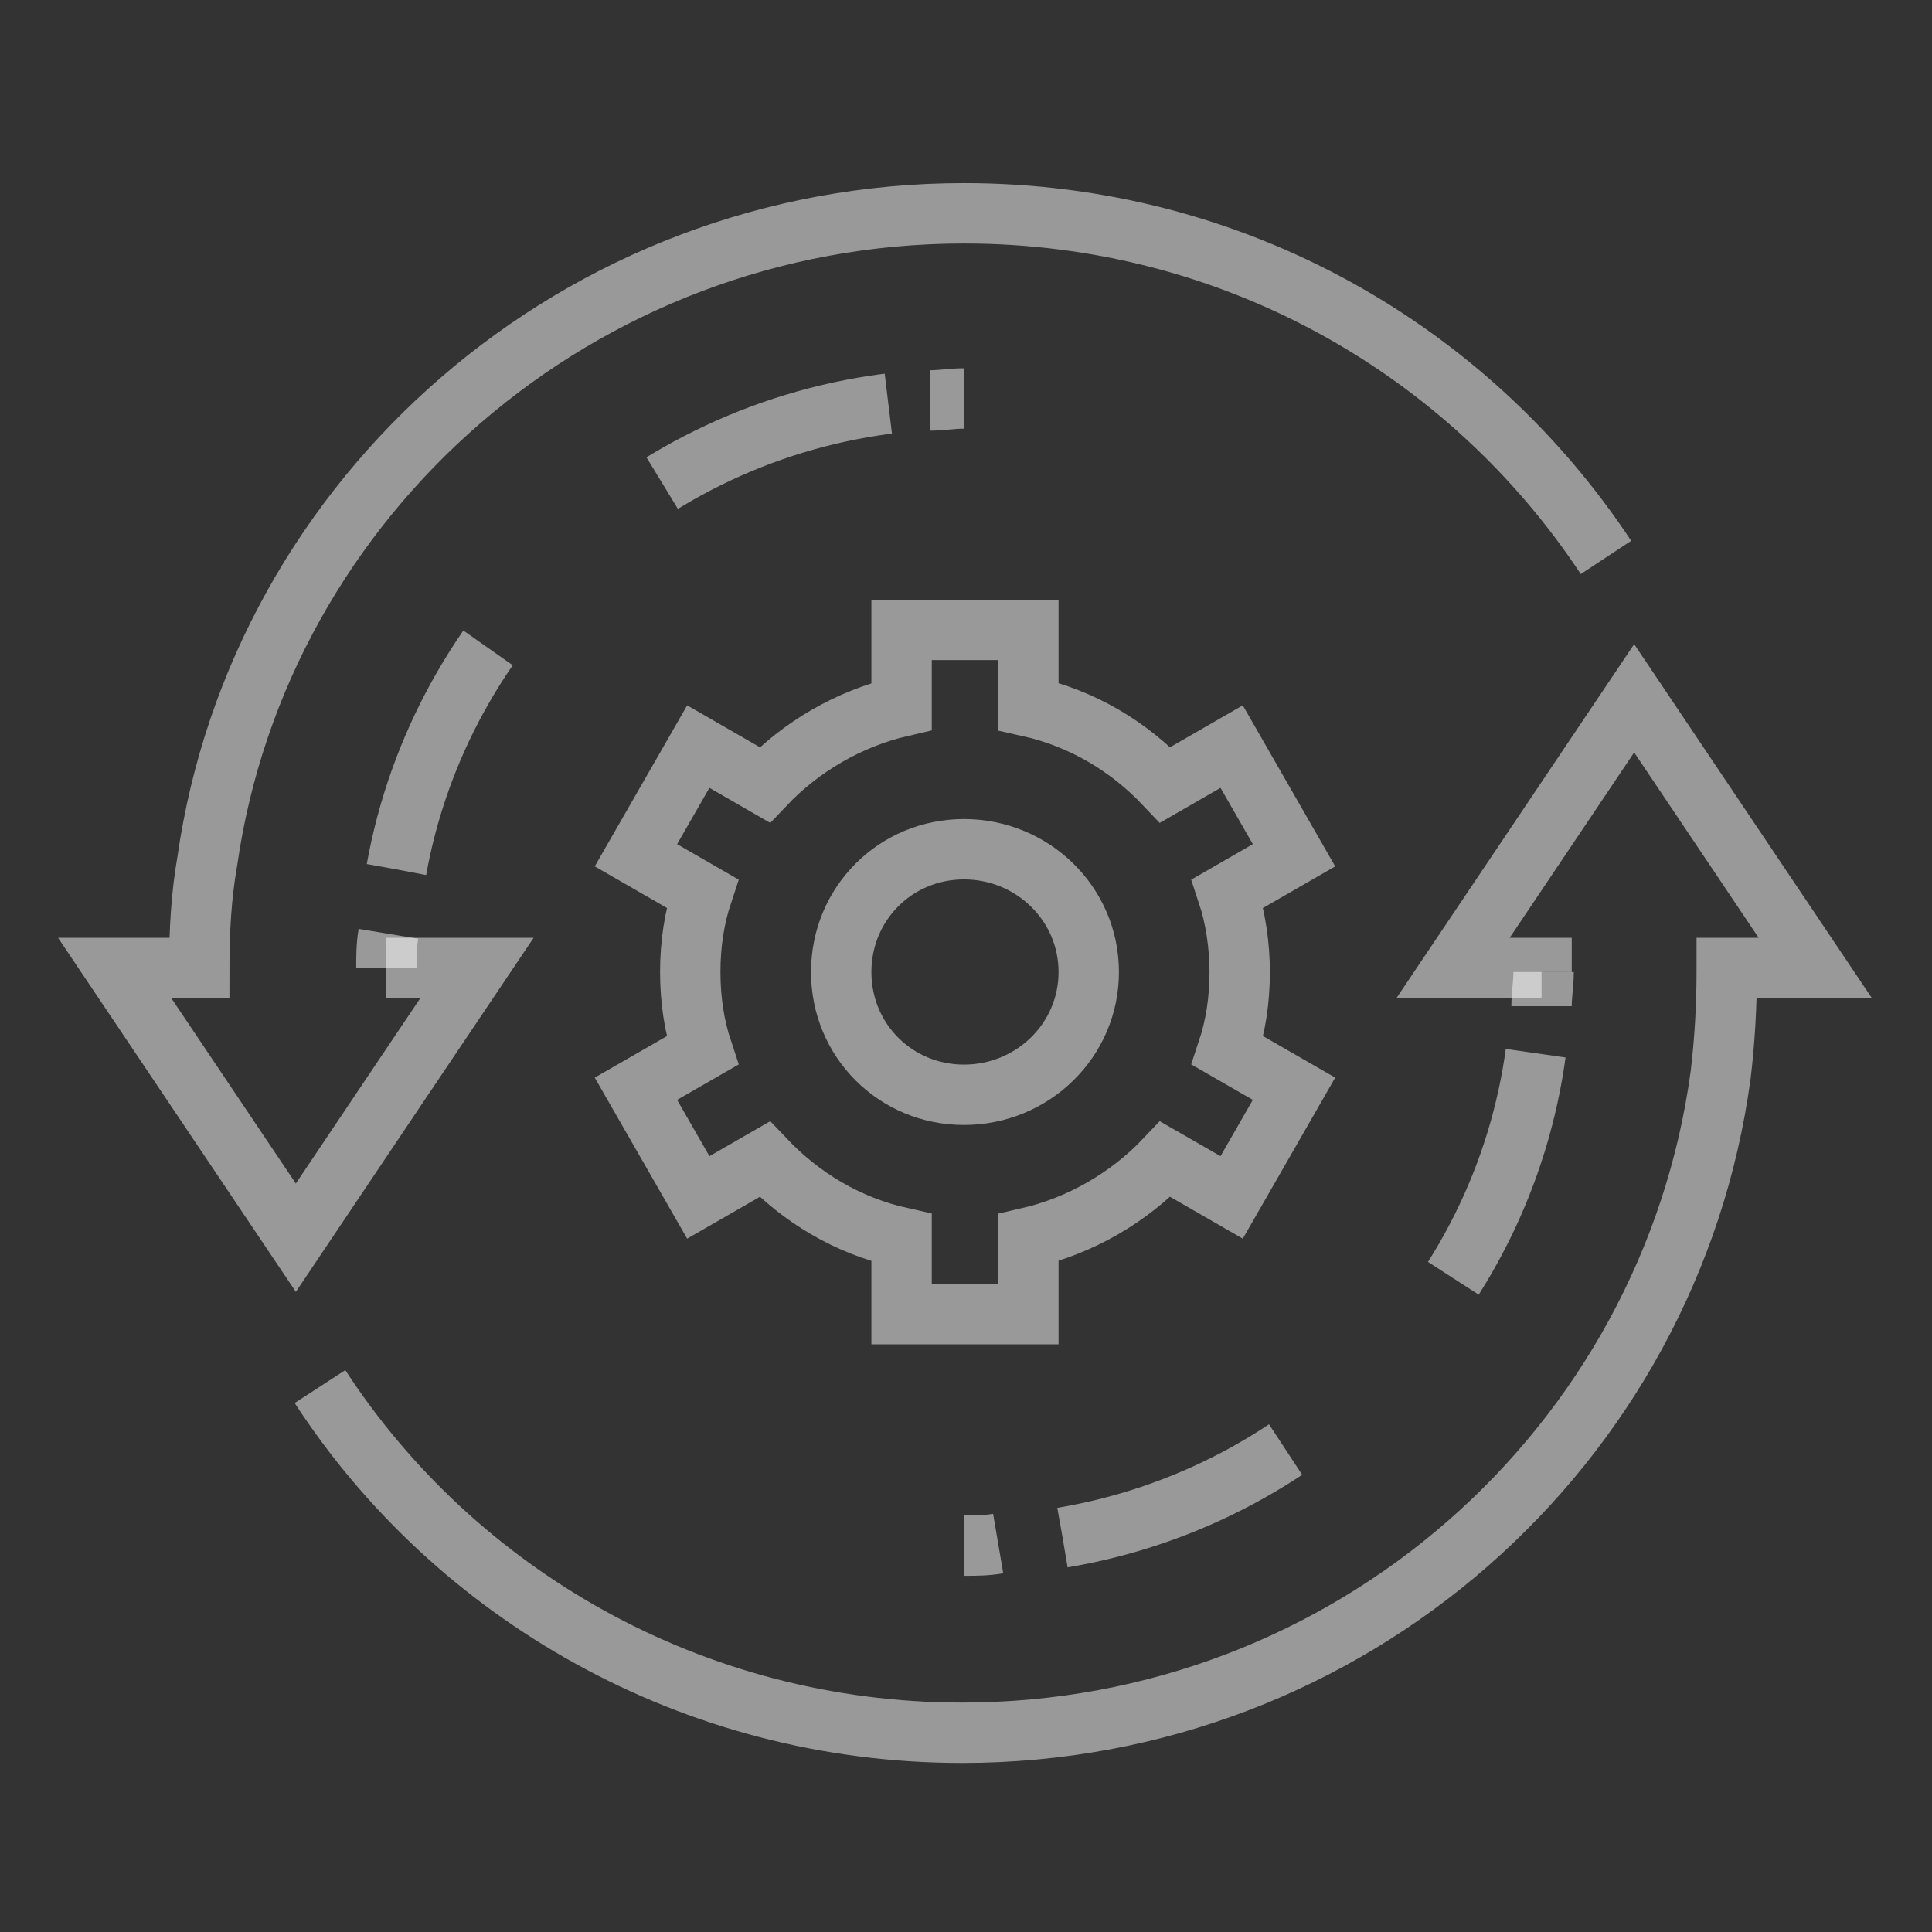
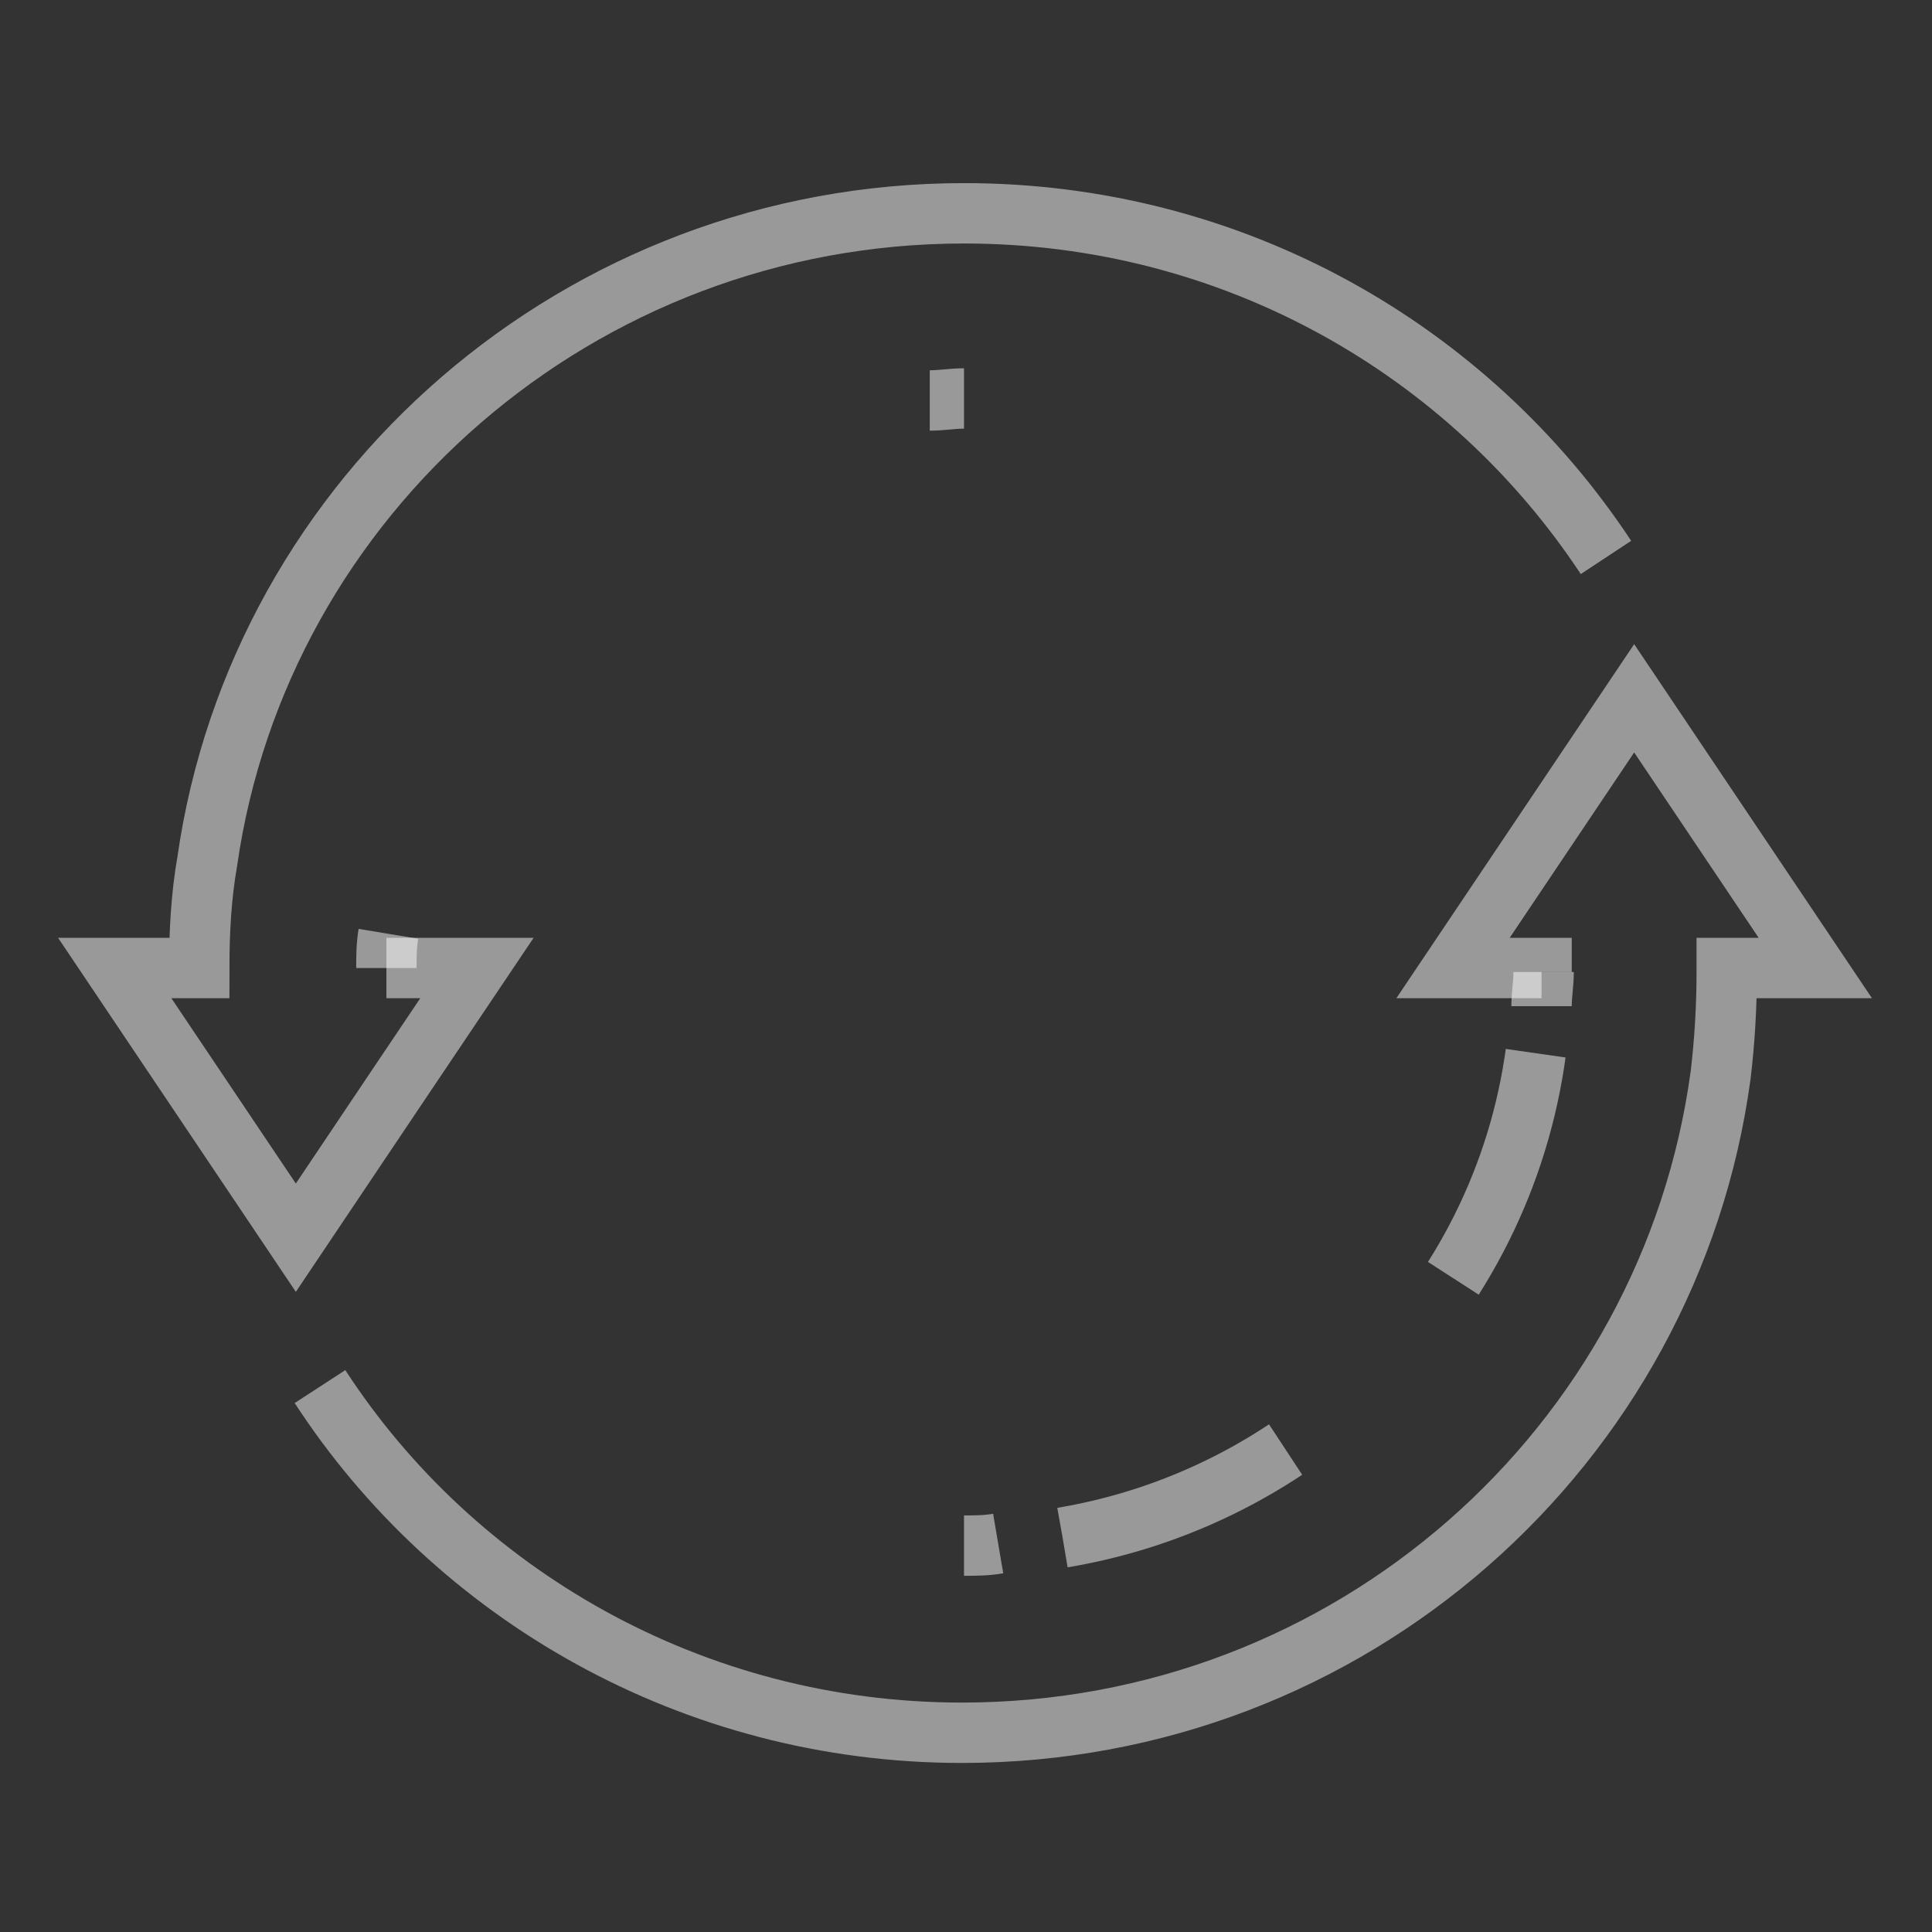
<svg xmlns="http://www.w3.org/2000/svg" width="32" height="32" viewBox="0 0 32 32" fill="none">
  <rect x="0" y="0" width="32" height="32" fill="#333333" stroke="none" />
-   <path d="M20.533 16.1C20.533 15.666 20.466 15.2 20.333 14.8L21.433 14.166L20.4 12.366L19.3 13C18.7 12.366 17.933 11.9 17.033 11.7V10.433H14.933V11.7C14.066 11.9 13.267 12.366 12.666 13L11.566 12.366L10.533 14.166L11.633 14.8C11.5 15.2 11.433 15.633 11.433 16.1C11.433 16.566 11.5 17 11.633 17.4L10.533 18.033L11.566 19.833L12.666 19.2C13.267 19.833 14.033 20.3 14.933 20.5V21.766H17.033V20.5C17.9 20.3 18.7 19.833 19.3 19.2L20.4 19.833L21.433 18.033L20.333 17.4C20.466 17 20.533 16.566 20.533 16.1Z" stroke="white" stroke-opacity="0.5" />
-   <path d="M15.967 18.133C17.1 18.133 18.033 17.233 18.033 16.1C18.033 14.966 17.1 14.066 15.967 14.066C14.833 14.066 13.933 14.966 13.933 16.1C13.933 17.233 14.833 18.133 15.967 18.133Z" stroke="white" stroke-opacity="0.5" />
  <path d="M25.533 16.1C25.533 16.066 25.533 16.066 25.533 16.033H24.067L27.067 11.566L30.067 16.033H28.6C28.6 16.066 28.6 16.066 28.6 16.1C28.6 16.666 28.567 17.233 28.5 17.8C27.666 23.966 22.366 28.7 15.933 28.7C11.466 28.7 7.533 26.4 5.3 22.966" stroke="white" stroke-opacity="0.5" />
  <path d="M26.6 9.233C24.333 5.8 20.433 3.533 15.967 3.533C9.6 3.533 4.3 8.2 3.433 14.267C3.333 14.833 3.3 15.433 3.3 16.033H1.9L4.9 20.5L6.6 17.967L7.9 16.033H6.4" stroke="white" stroke-opacity="0.5" />
  <path d="M15.967 25.6C16.167 25.6 16.333 25.6 16.533 25.566" stroke="white" stroke-opacity="0.5" />
  <path d="M17.6 25.467C21.767 24.767 25 21.4 25.466 17.2" stroke="white" stroke-opacity="0.5" stroke-dasharray="4 4" />
  <path d="M25.533 16.666C25.533 16.466 25.567 16.3 25.567 16.1" stroke="white" stroke-opacity="0.5" />
  <path d="M6.4 16.033C6.4 15.833 6.4 15.667 6.433 15.467" stroke="white" stroke-opacity="0.5" />
-   <path d="M6.567 14.4C7.3 10.333 10.667 7.133 14.867 6.667" stroke="white" stroke-opacity="0.5" stroke-dasharray="4 4" />
  <path d="M15.4 6.633C15.6 6.633 15.767 6.6 15.967 6.6" stroke="white" stroke-opacity="0.5" />
</svg>